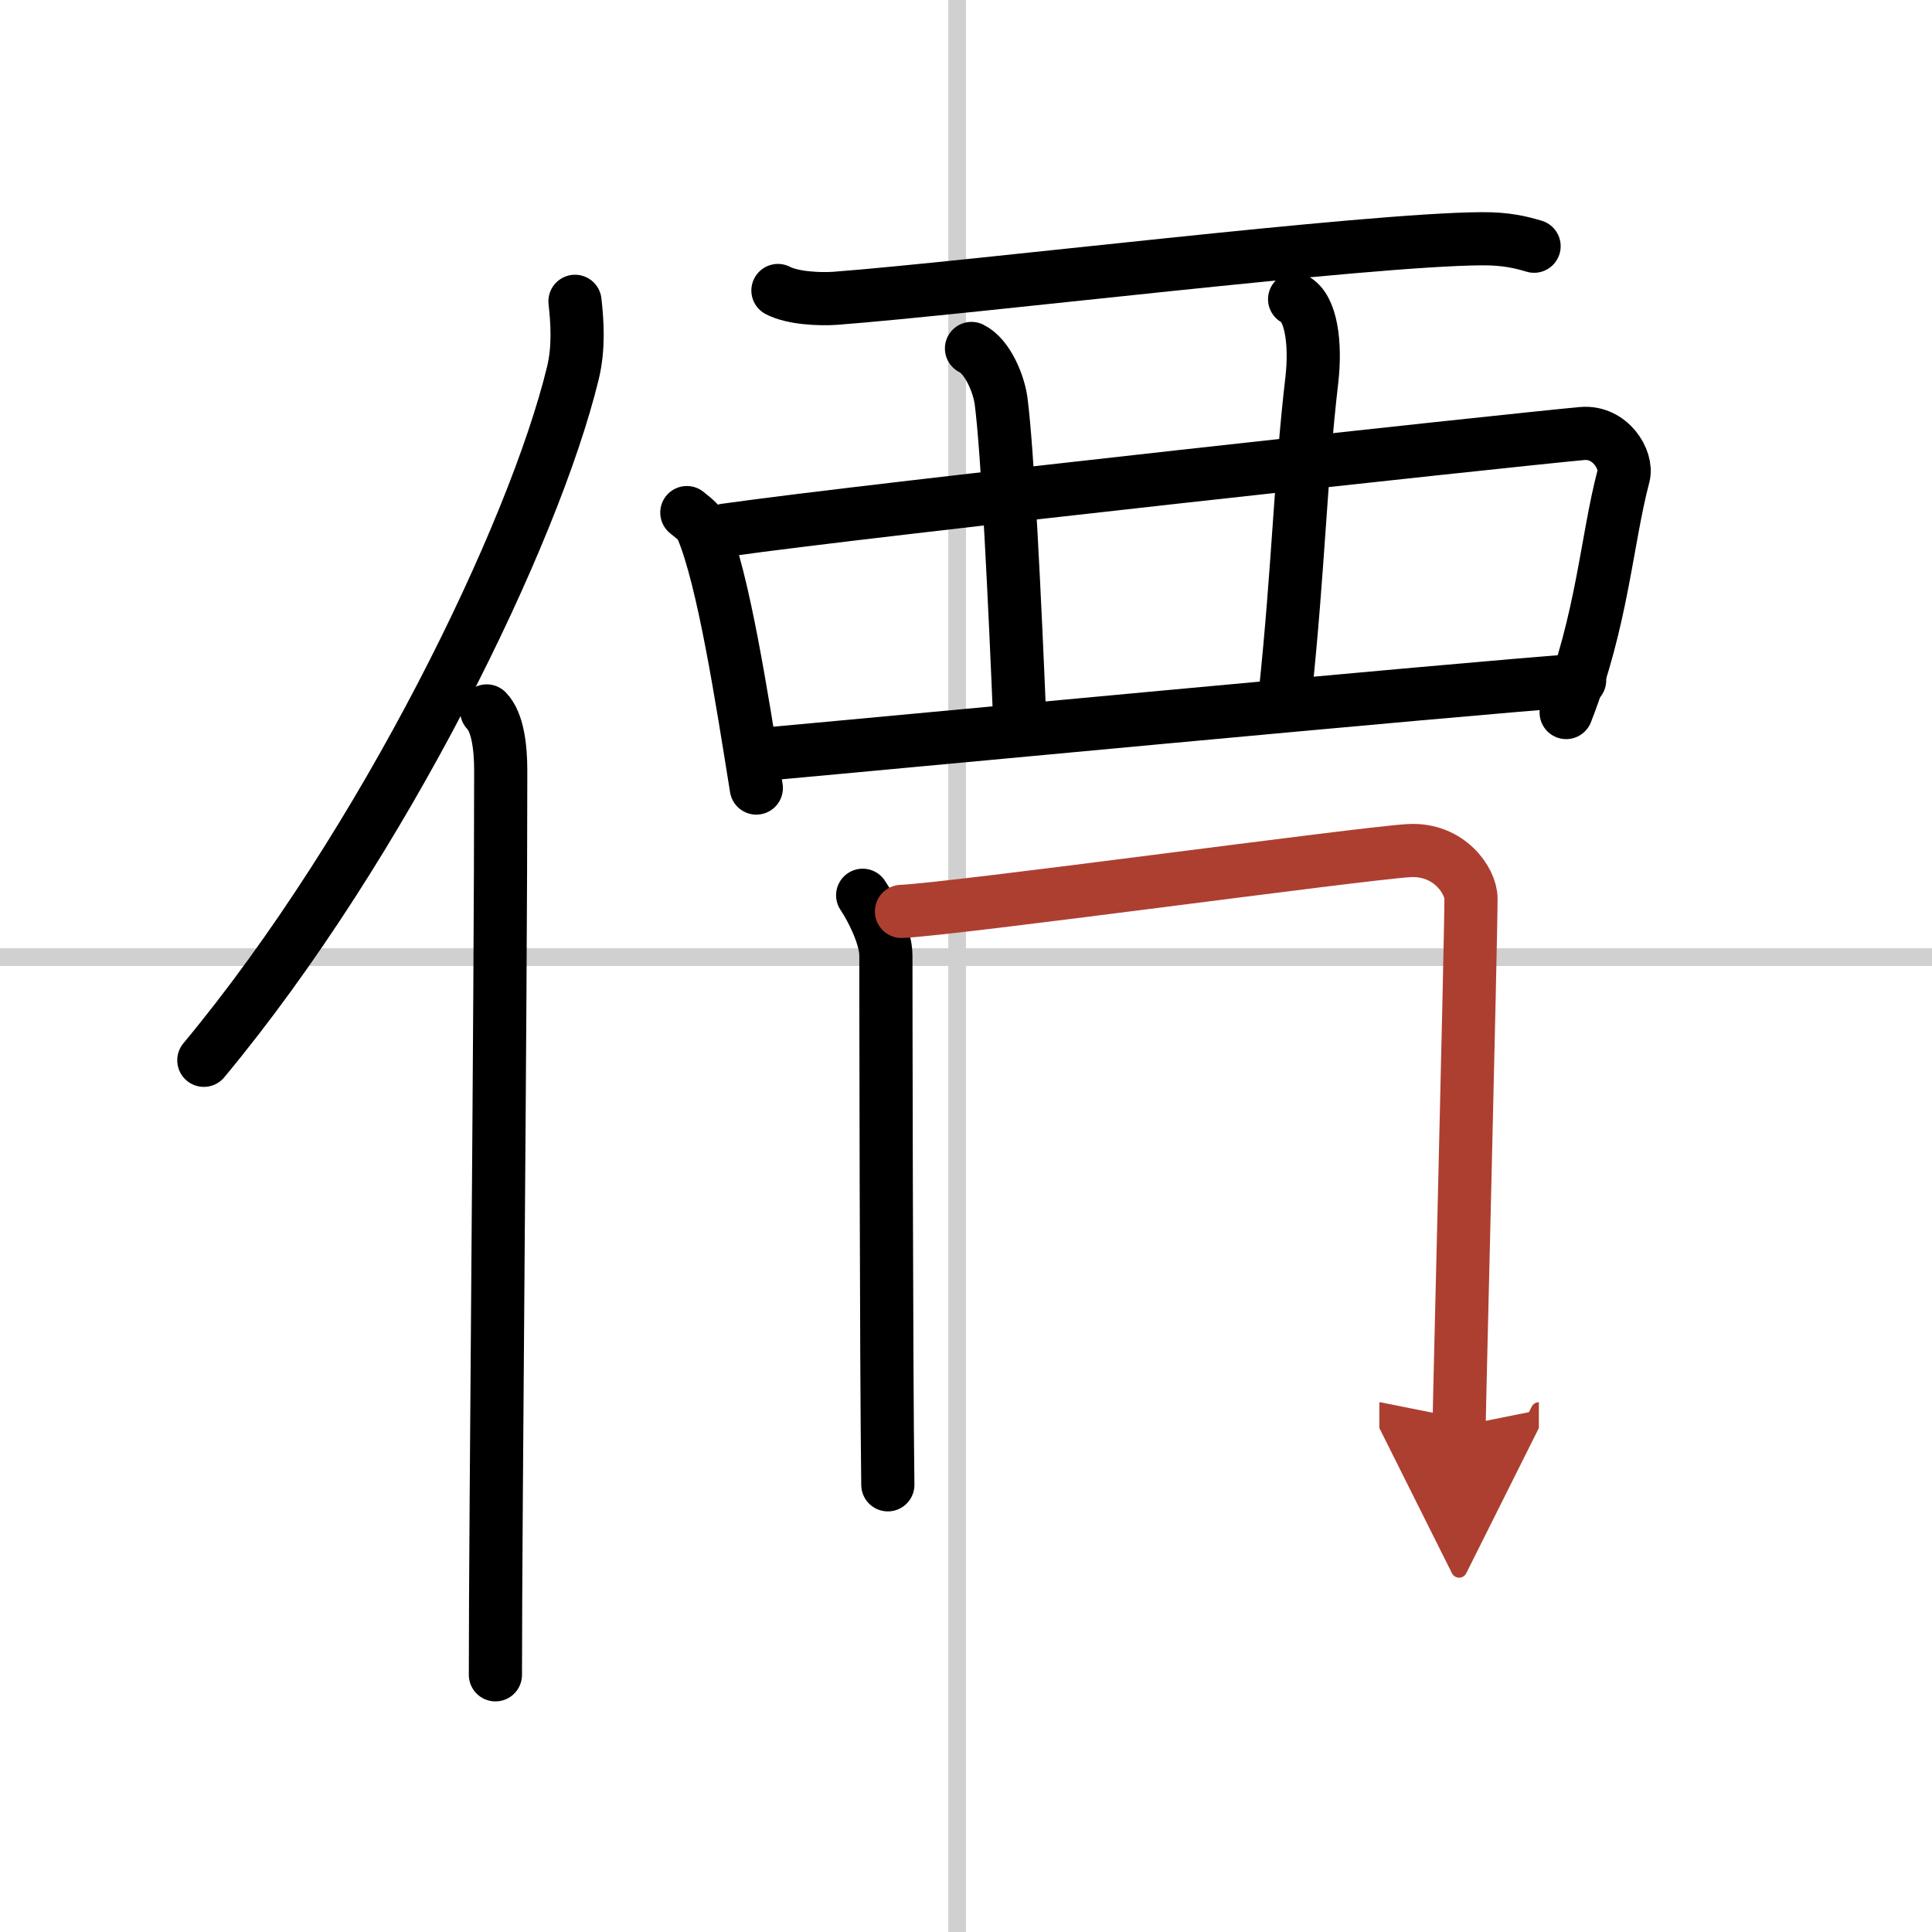
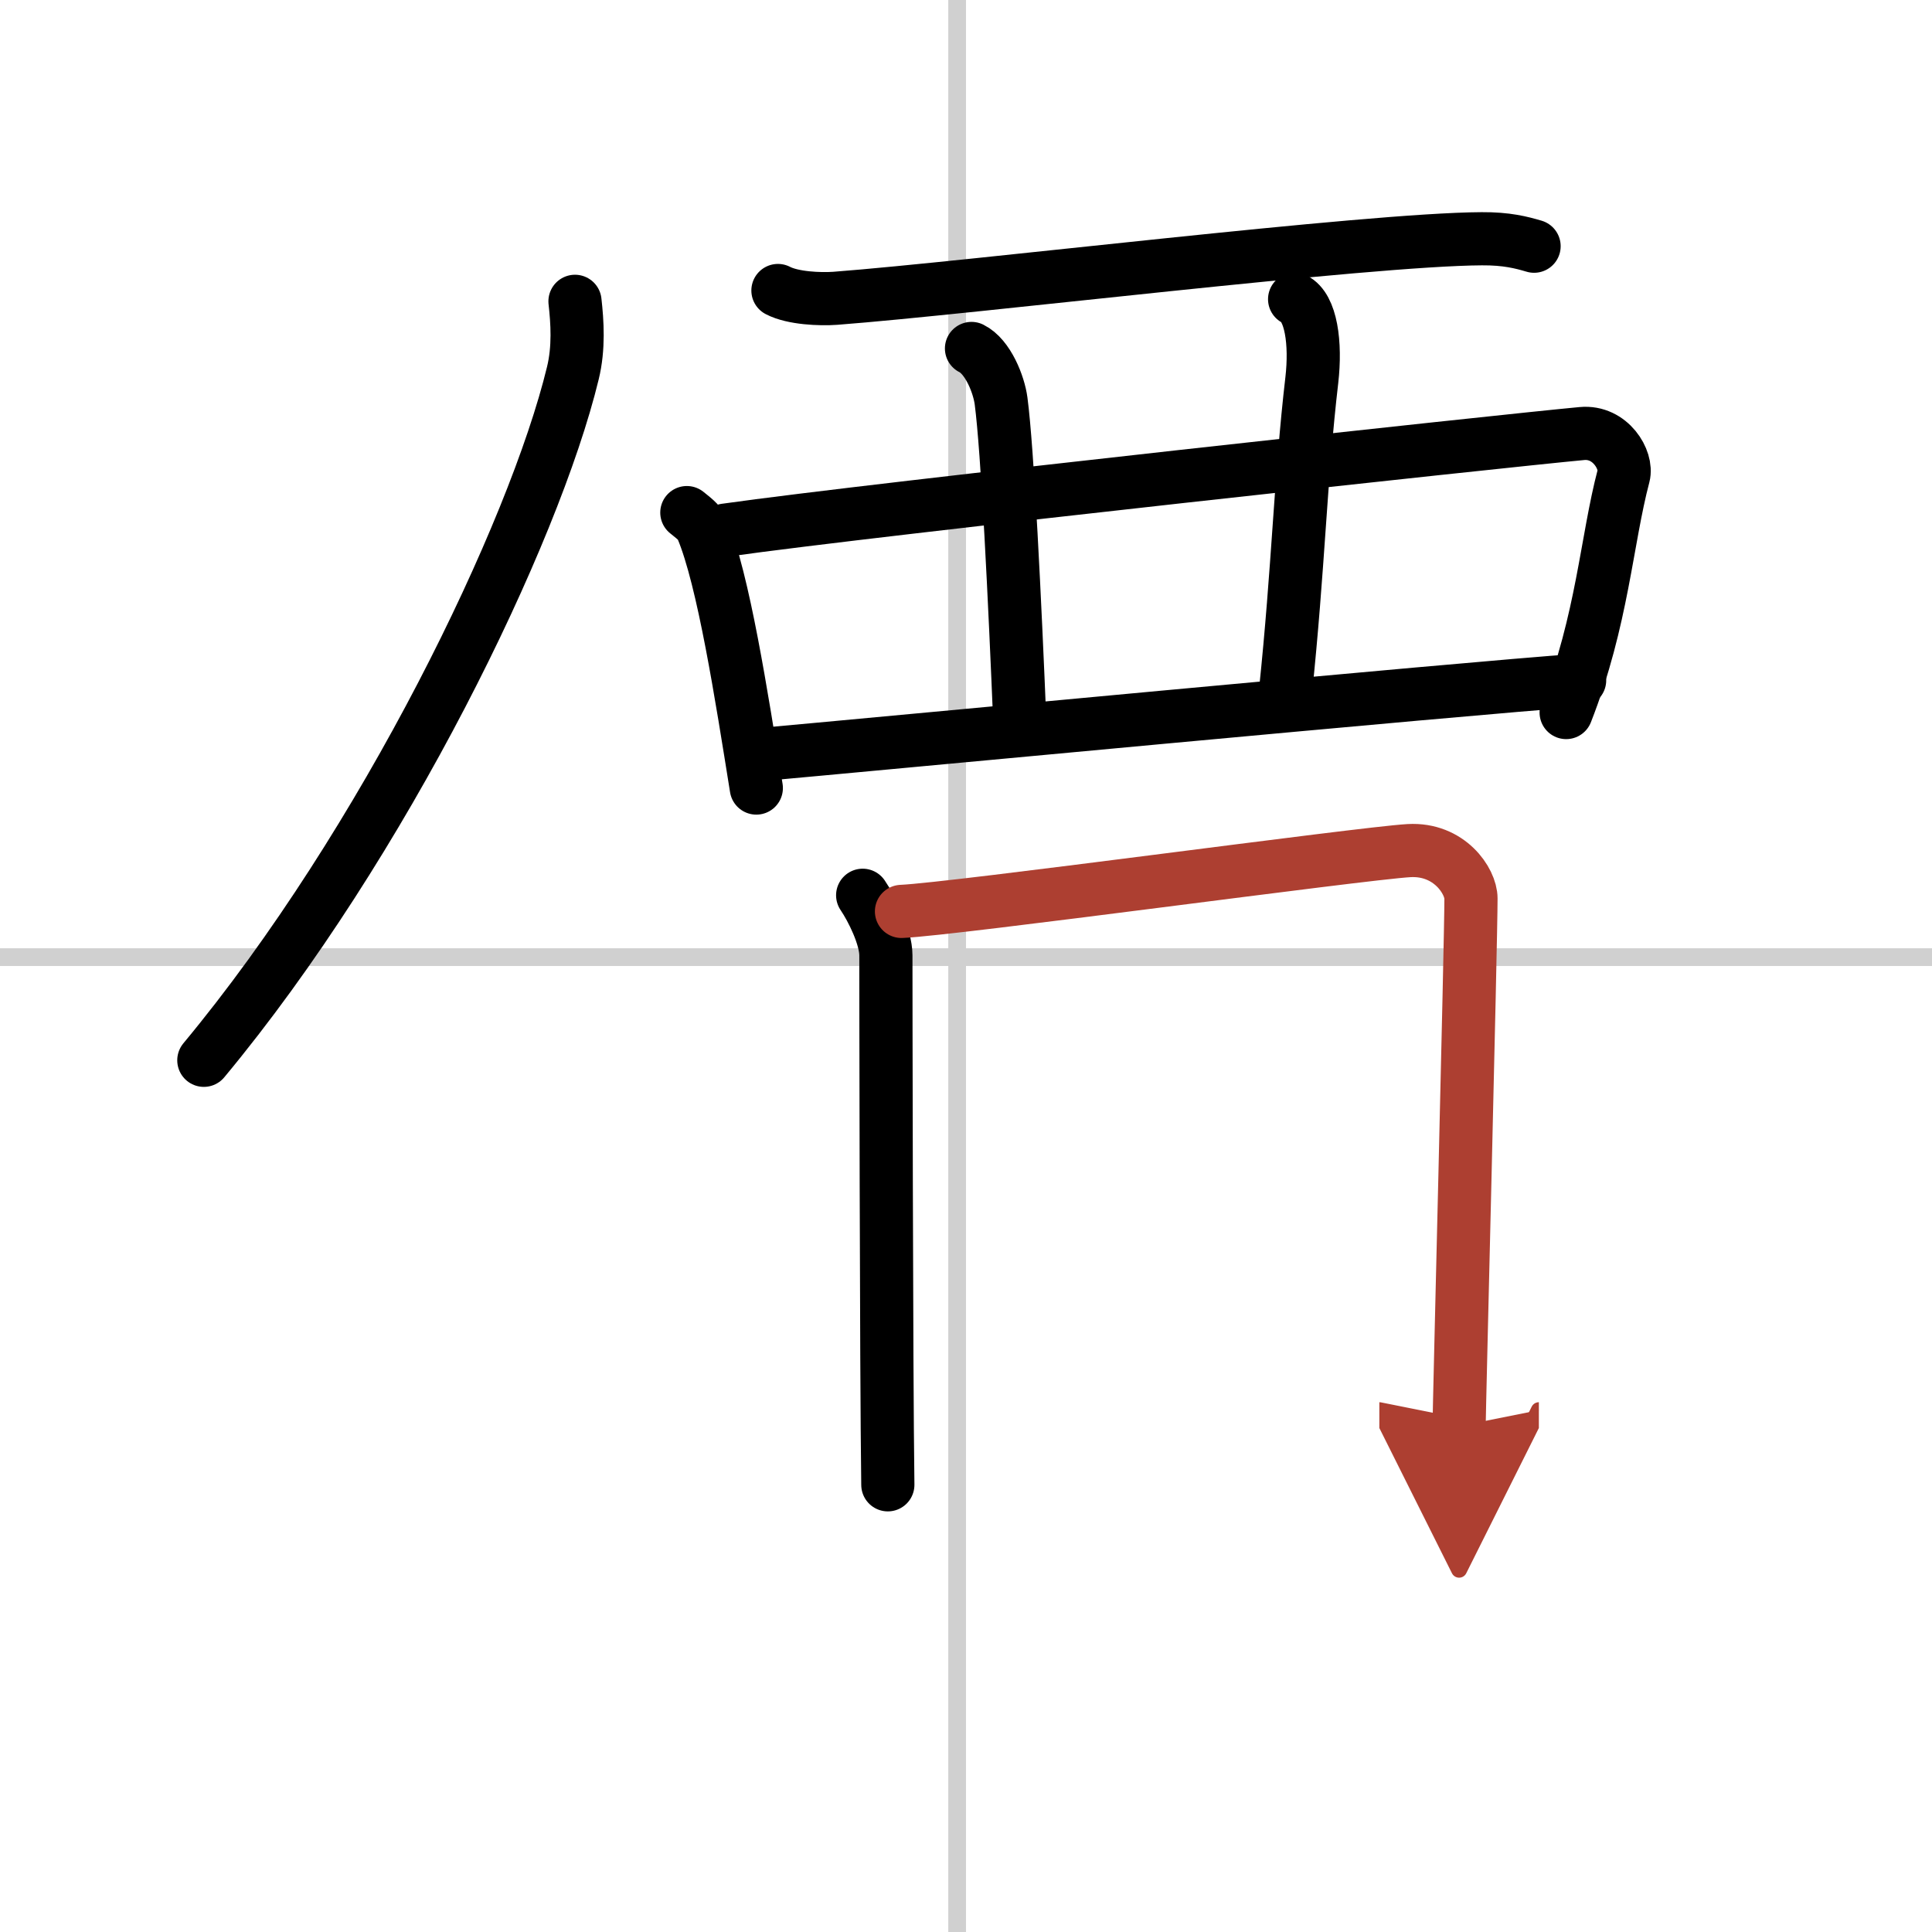
<svg xmlns="http://www.w3.org/2000/svg" width="400" height="400" viewBox="0 0 109 109">
  <defs>
    <marker id="a" markerWidth="4" orient="auto" refX="1" refY="5" viewBox="0 0 10 10">
      <polyline points="0 0 10 5 0 10 1 5" fill="#ad3f31" stroke="#ad3f31" />
    </marker>
  </defs>
  <g fill="none" stroke="#000" stroke-linecap="round" stroke-linejoin="round" stroke-width="3">
    <rect width="100%" height="100%" fill="#fff" stroke="#fff" />
    <line x1="54" x2="54" y2="109" stroke="#d0d0d0" stroke-width="1" />
    <line x2="109" y1="54" y2="54" stroke="#d0d0d0" stroke-width="1" />
    <path d="m32.44 17c0.13 1.16 0.23 2.62-0.12 4.05-2.19 9.04-10.64 26.52-20.82 38.77" />
-     <path d="m27.46 40.11c0.62 0.64 0.79 2.05 0.79 3.37 0 13.58-0.3 41.88-0.3 51.01" />
    <path d="m43.89 16.39c0.84 0.44 2.38 0.5 3.23 0.44 7.75-0.59 30.02-3.33 36.48-3.36 1.4-0.01 2.24 0.21 2.95 0.42" />
    <path d="m38.75 28.92c0.35 0.29 0.71 0.53 0.86 0.9 1.21 2.88 2.23 9.47 3.06 14.64" />
    <path d="m40.92 29.91c8.55-1.21 43.92-5.04 48.33-5.45 1.61-0.15 2.58 1.5 2.35 2.38-0.96 3.63-1.19 8.13-3.24 13.36" />
    <path d="m54.81 19.66c0.93 0.46 1.55 2.04 1.67 2.97 0.36 2.74 0.77 11.12 1.07 18.45" />
    <path d="m73.04 16.88c0.93 0.46 1.21 2.48 0.97 4.57-0.64 5.48-0.75 10.56-1.49 17.62" />
    <path d="m43.02 42.56c5.18-0.46 39.53-3.72 46.1-4.18" />
    <path d="m48.67 50.51c0.53 0.78 1.31 2.35 1.31 3.39 0 1.05 0.02 23.34 0.11 29.87" />
    <path d="m50.86 51.42c3-0.13 25.9-3.27 28.63-3.43 2.28-0.13 3.5 1.72 3.5 2.7 0 2.39-0.67 28.98-0.67 29.77" marker-end="url(#a)" stroke="#ad3f31" />
  </g>
</svg>